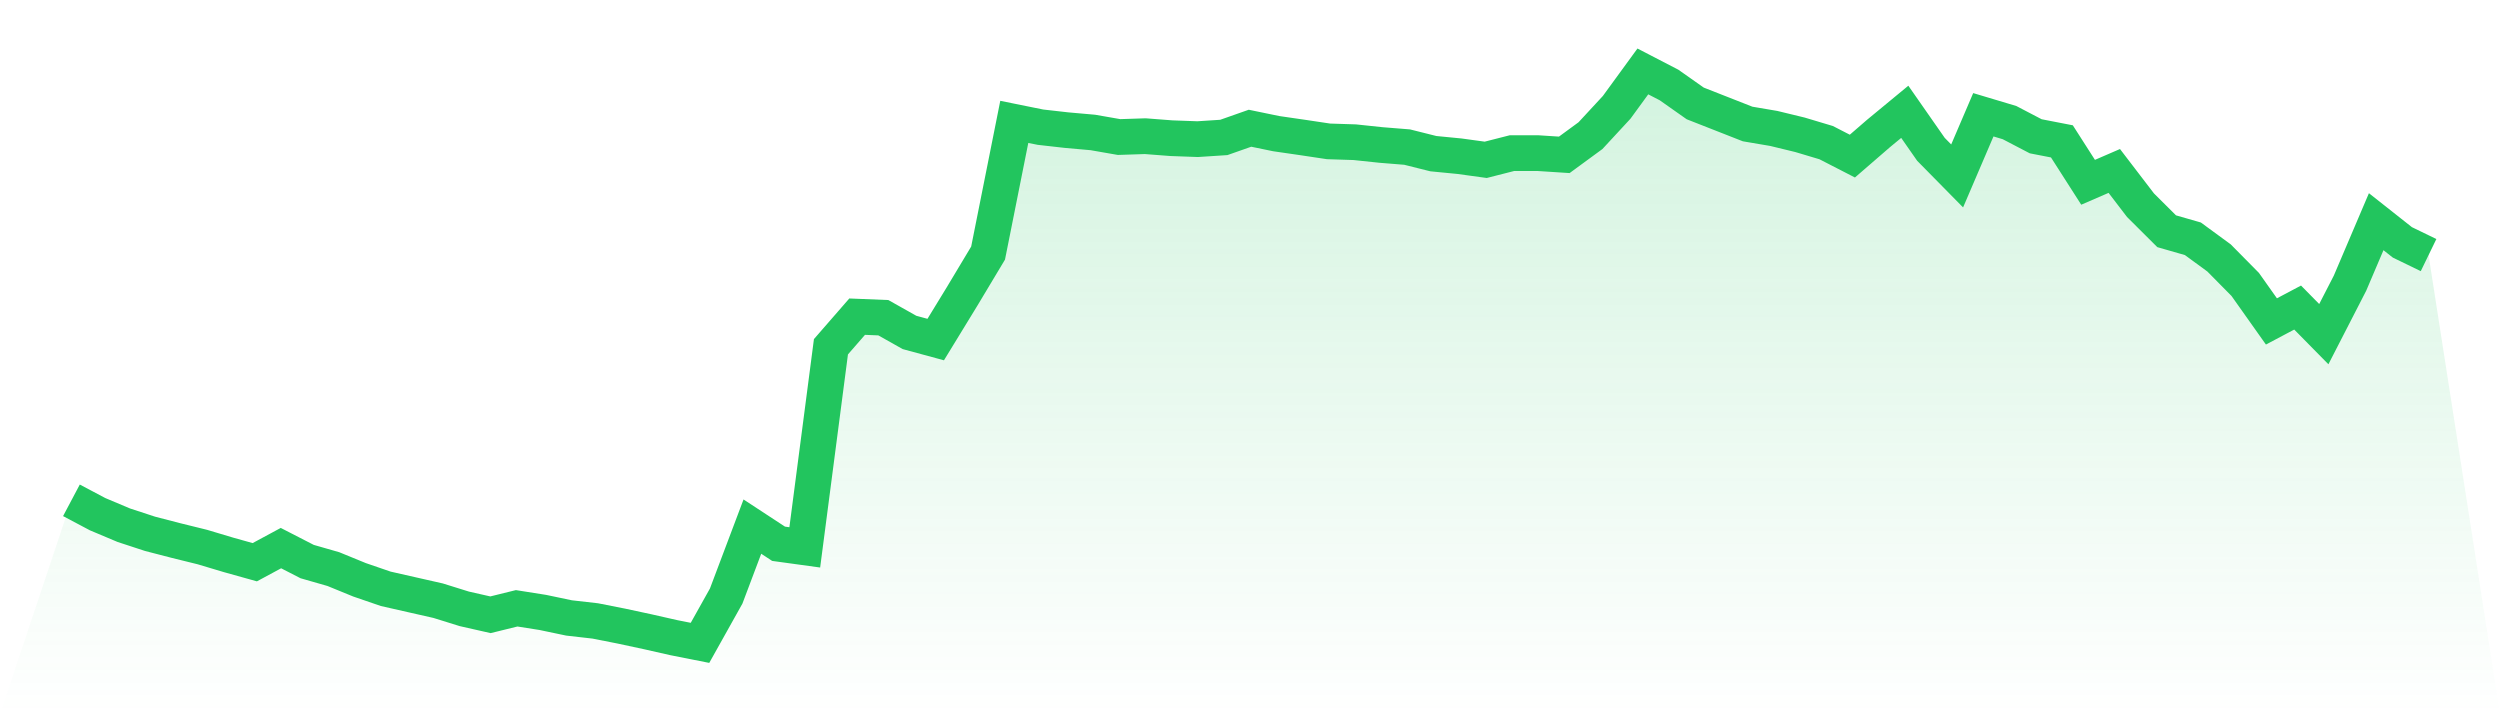
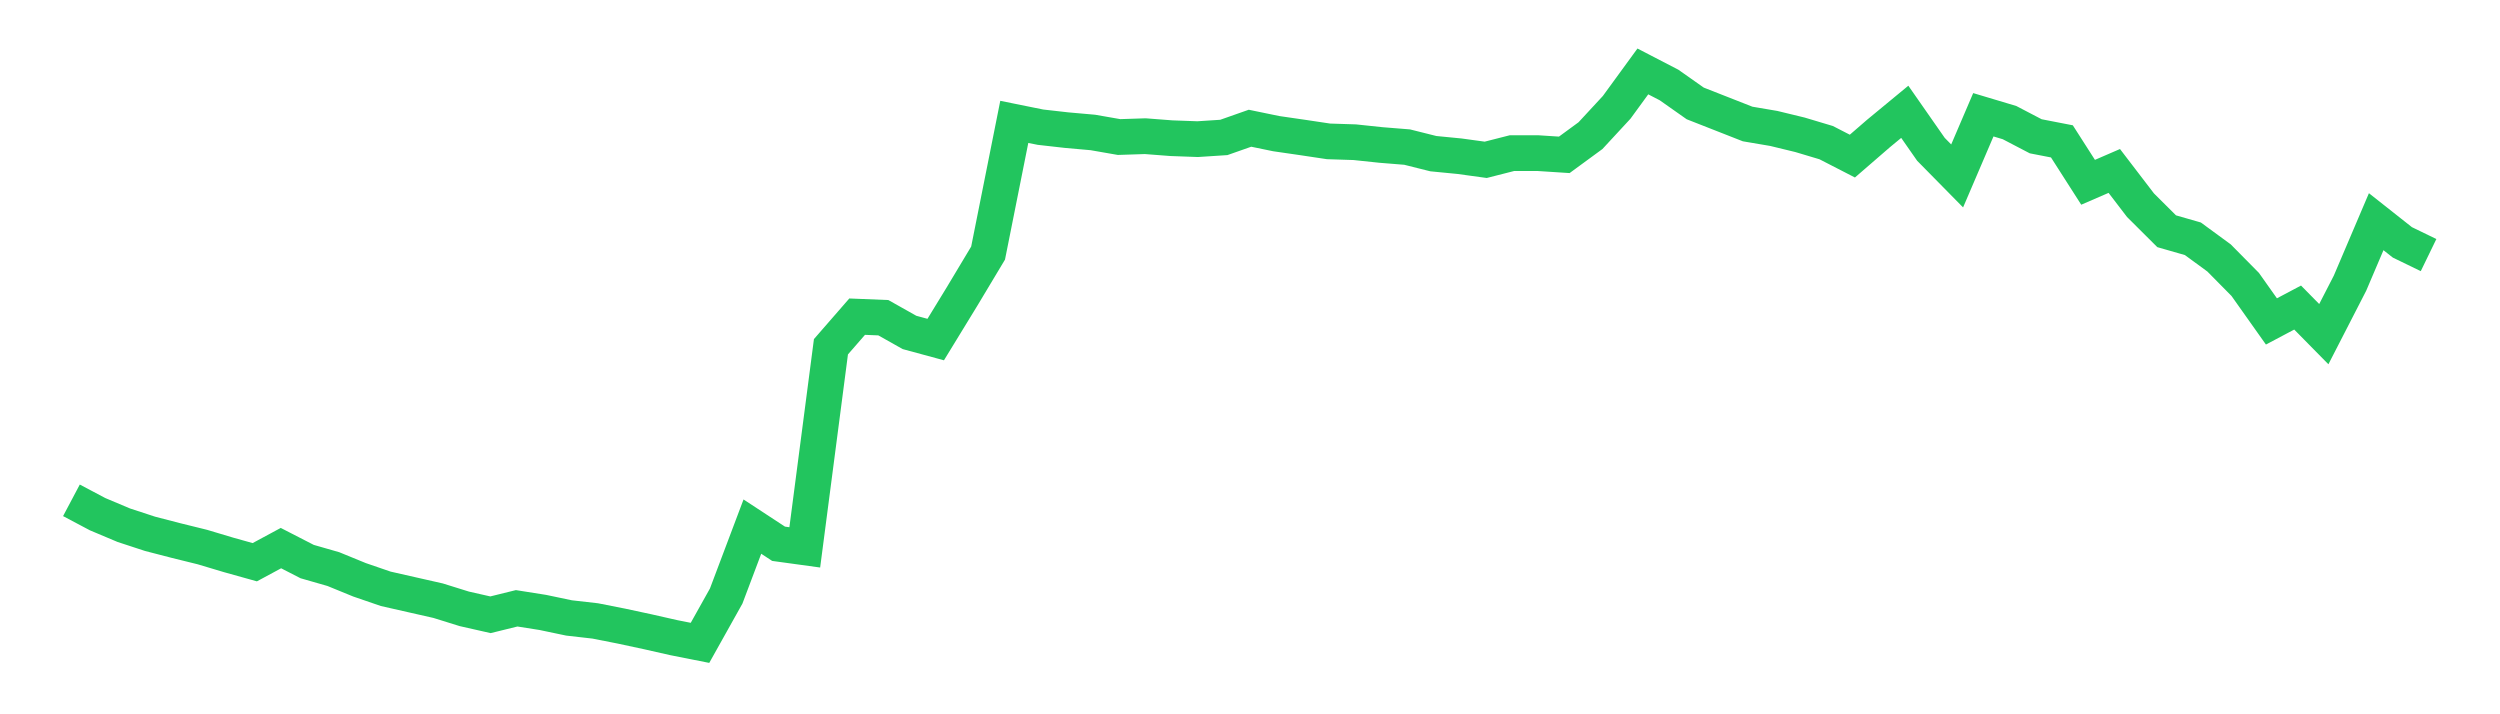
<svg xmlns="http://www.w3.org/2000/svg" viewBox="0 0 140 40">
  <defs>
    <linearGradient id="gradient" x1="0" x2="0" y1="0" y2="1">
      <stop offset="0%" stop-color="#22c55e" stop-opacity="0.2" />
      <stop offset="100%" stop-color="#22c55e" stop-opacity="0" />
    </linearGradient>
  </defs>
-   <path d="M4,28.018 L4,28.018 L5.467,28.795 L6.933,29.412 L8.4,29.893 L9.867,30.273 L11.333,30.635 L12.8,31.074 L14.267,31.484 L15.733,30.694 L17.2,31.448 L18.667,31.869 L20.133,32.469 L21.6,32.973 L23.067,33.306 L24.533,33.638 L26,34.095 L27.467,34.427 L28.933,34.065 L30.4,34.297 L31.867,34.605 L33.333,34.772 L34.8,35.062 L36.267,35.377 L37.733,35.709 L39.2,36 L40.667,33.377 L42.133,29.49 L43.6,30.451 L45.067,30.653 L46.533,19.418 L48,17.733 L49.467,17.792 L50.933,18.617 L52.4,19.015 L53.867,16.617 L55.333,14.172 L56.8,6.825 L58.267,7.122 L59.733,7.288 L61.2,7.418 L62.667,7.674 L64.133,7.626 L65.6,7.739 L67.067,7.792 L68.533,7.697 L70,7.181 L71.467,7.484 L72.933,7.697 L74.4,7.917 L75.867,7.964 L77.333,8.119 L78.8,8.237 L80.267,8.605 L81.733,8.748 L83.2,8.95 L84.667,8.576 L86.133,8.576 L87.6,8.671 L89.067,7.596 L90.533,6.012 L92,4 L93.467,4.76 L94.933,5.792 L96.4,6.368 L97.867,6.944 L99.333,7.193 L100.8,7.549 L102.267,7.988 L103.733,8.742 L105.2,7.472 L106.667,6.261 L108.133,8.362 L109.6,9.852 L111.067,6.427 L112.533,6.866 L114,7.632 L115.467,7.917 L116.933,10.208 L118.4,9.573 L119.867,11.49 L121.333,12.95 L122.8,13.371 L124.267,14.445 L125.733,15.929 L127.2,18 L128.667,17.223 L130.133,18.712 L131.6,15.858 L133.067,12.415 L134.533,13.573 L136,14.285 L140,40 L0,40 z" fill="url(#gradient)" />
  <path d="M4,28.018 L4,28.018 L5.467,28.795 L6.933,29.412 L8.4,29.893 L9.867,30.273 L11.333,30.635 L12.8,31.074 L14.267,31.484 L15.733,30.694 L17.2,31.448 L18.667,31.869 L20.133,32.469 L21.6,32.973 L23.067,33.306 L24.533,33.638 L26,34.095 L27.467,34.427 L28.933,34.065 L30.4,34.297 L31.867,34.605 L33.333,34.772 L34.8,35.062 L36.267,35.377 L37.733,35.709 L39.2,36 L40.667,33.377 L42.133,29.49 L43.6,30.451 L45.067,30.653 L46.533,19.418 L48,17.733 L49.467,17.792 L50.933,18.617 L52.4,19.015 L53.867,16.617 L55.333,14.172 L56.8,6.825 L58.267,7.122 L59.733,7.288 L61.2,7.418 L62.667,7.674 L64.133,7.626 L65.6,7.739 L67.067,7.792 L68.533,7.697 L70,7.181 L71.467,7.484 L72.933,7.697 L74.4,7.917 L75.867,7.964 L77.333,8.119 L78.8,8.237 L80.267,8.605 L81.733,8.748 L83.2,8.95 L84.667,8.576 L86.133,8.576 L87.6,8.671 L89.067,7.596 L90.533,6.012 L92,4 L93.467,4.76 L94.933,5.792 L96.4,6.368 L97.867,6.944 L99.333,7.193 L100.8,7.549 L102.267,7.988 L103.733,8.742 L105.2,7.472 L106.667,6.261 L108.133,8.362 L109.6,9.852 L111.067,6.427 L112.533,6.866 L114,7.632 L115.467,7.917 L116.933,10.208 L118.4,9.573 L119.867,11.49 L121.333,12.95 L122.8,13.371 L124.267,14.445 L125.733,15.929 L127.2,18 L128.667,17.223 L130.133,18.712 L131.6,15.858 L133.067,12.415 L134.533,13.573 L136,14.285" fill="none" stroke="#22c55e" stroke-width="2" />
</svg>